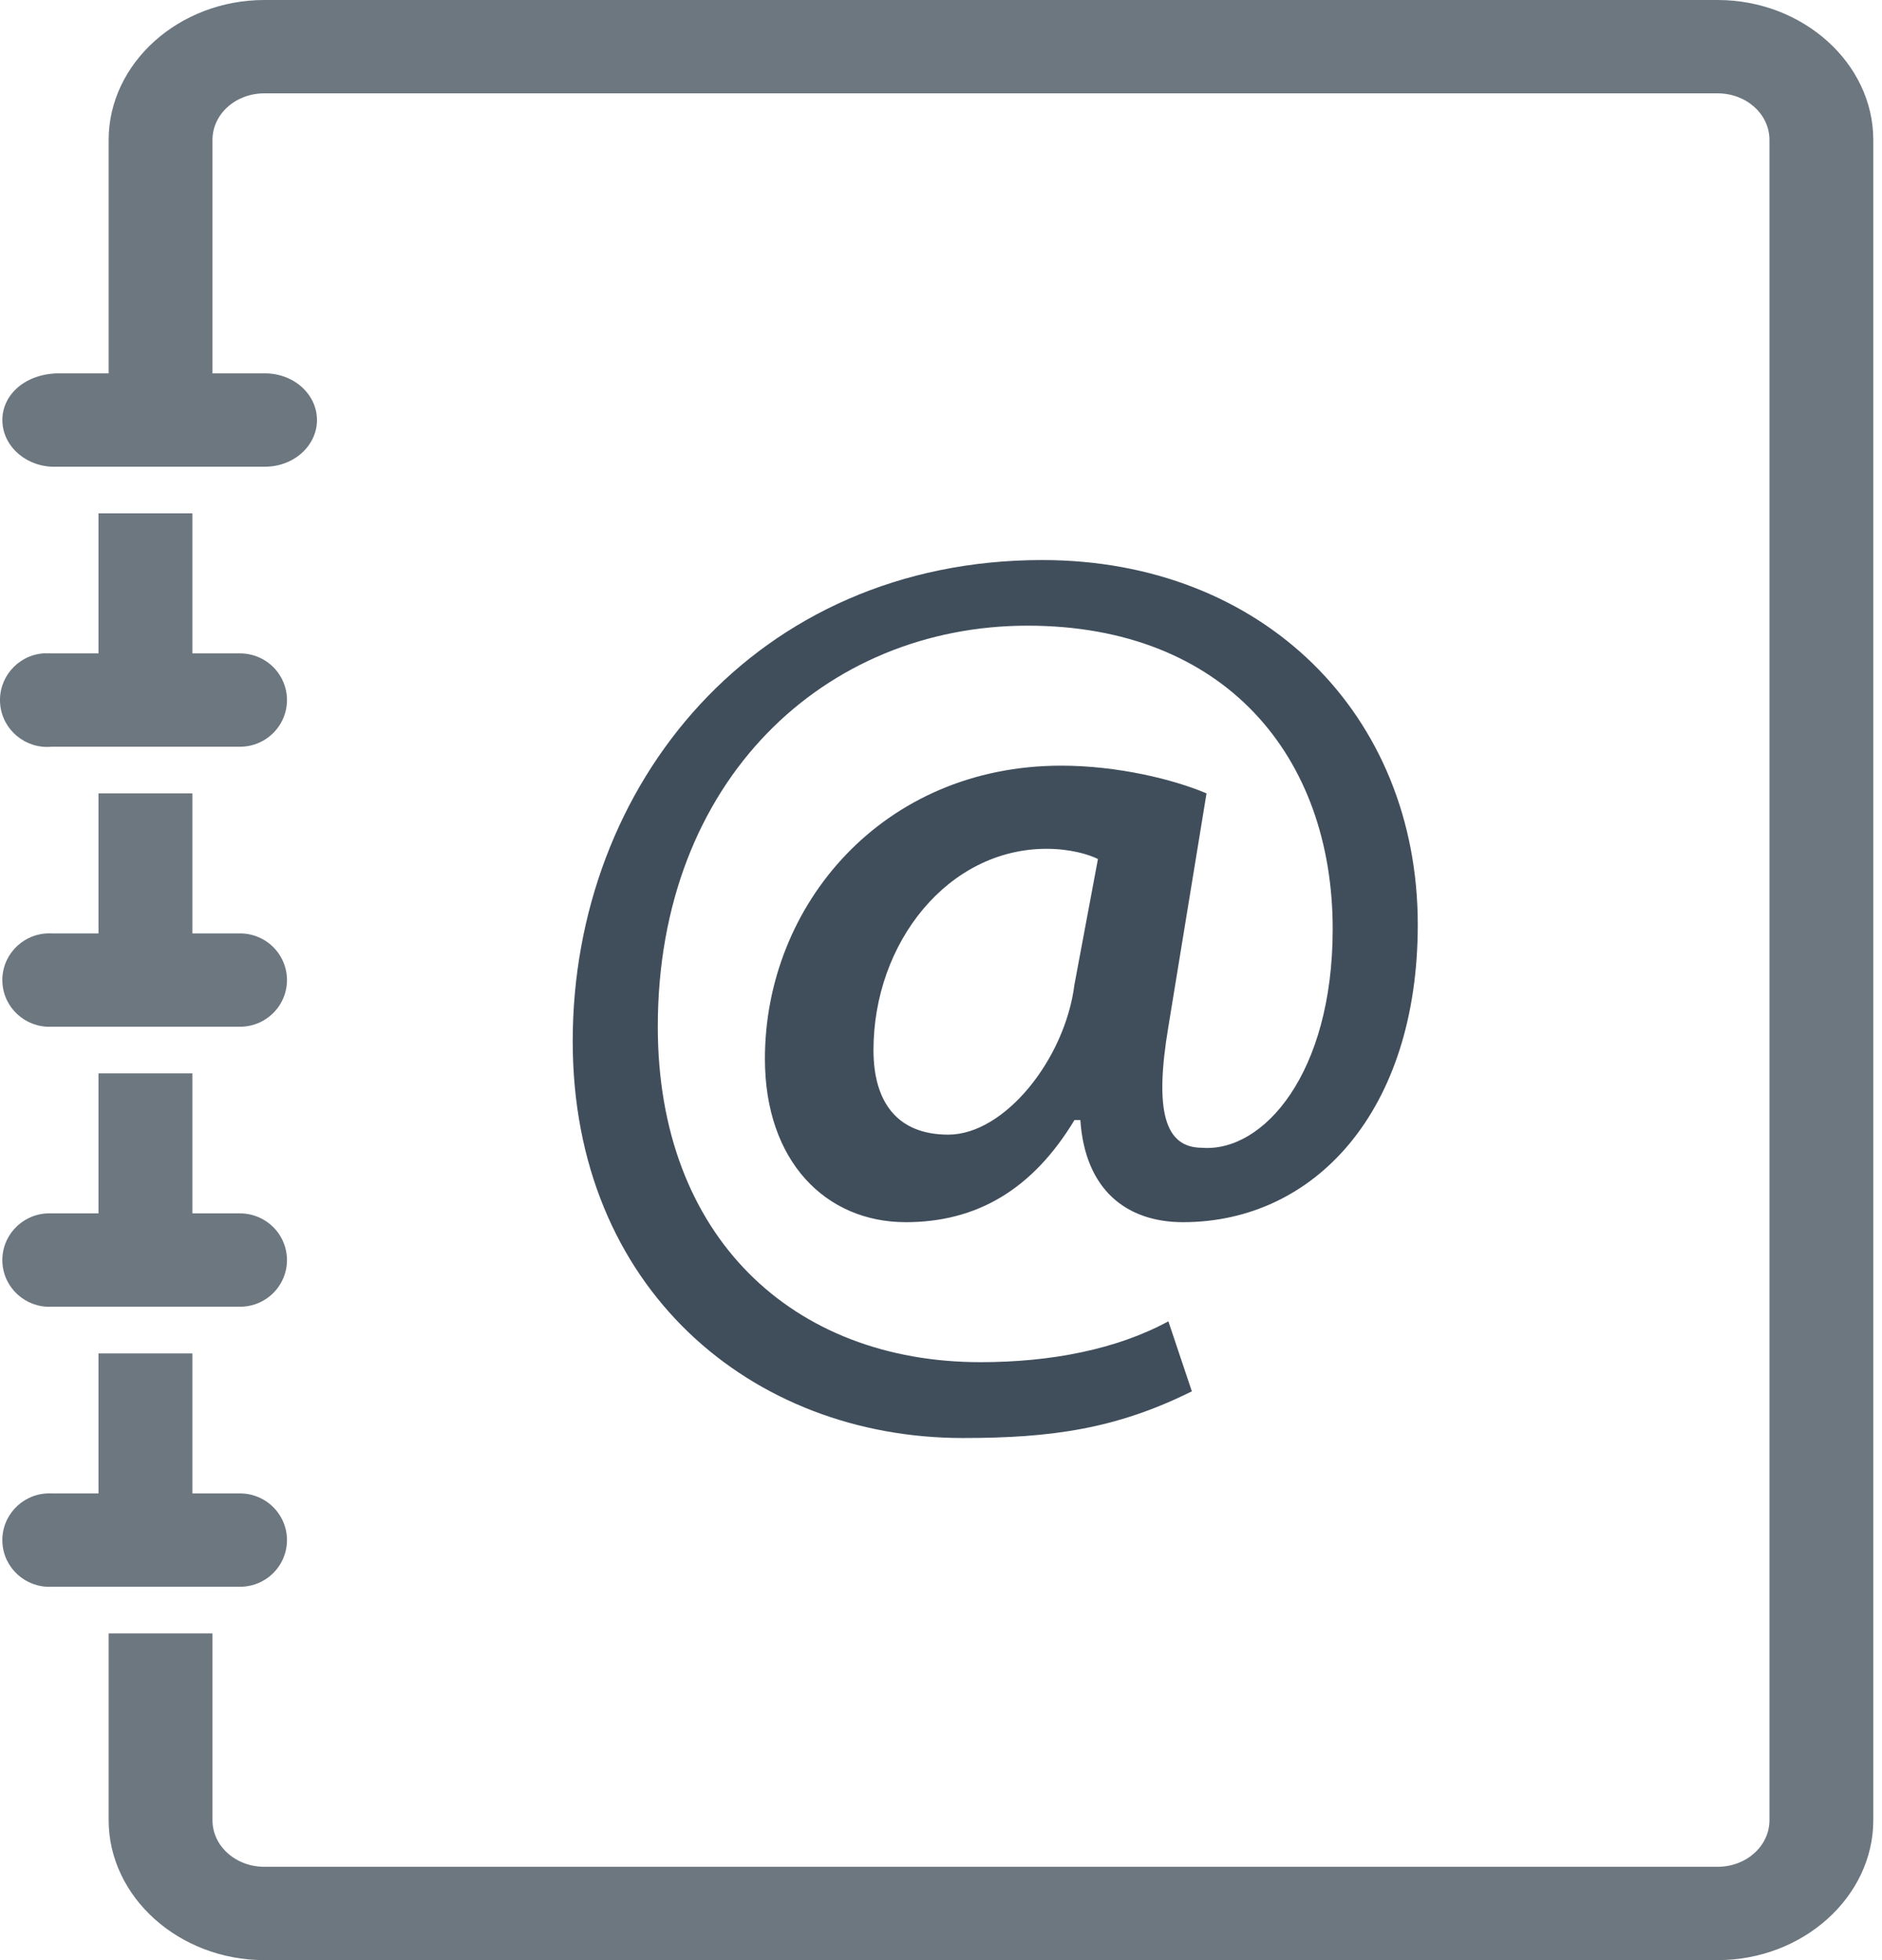
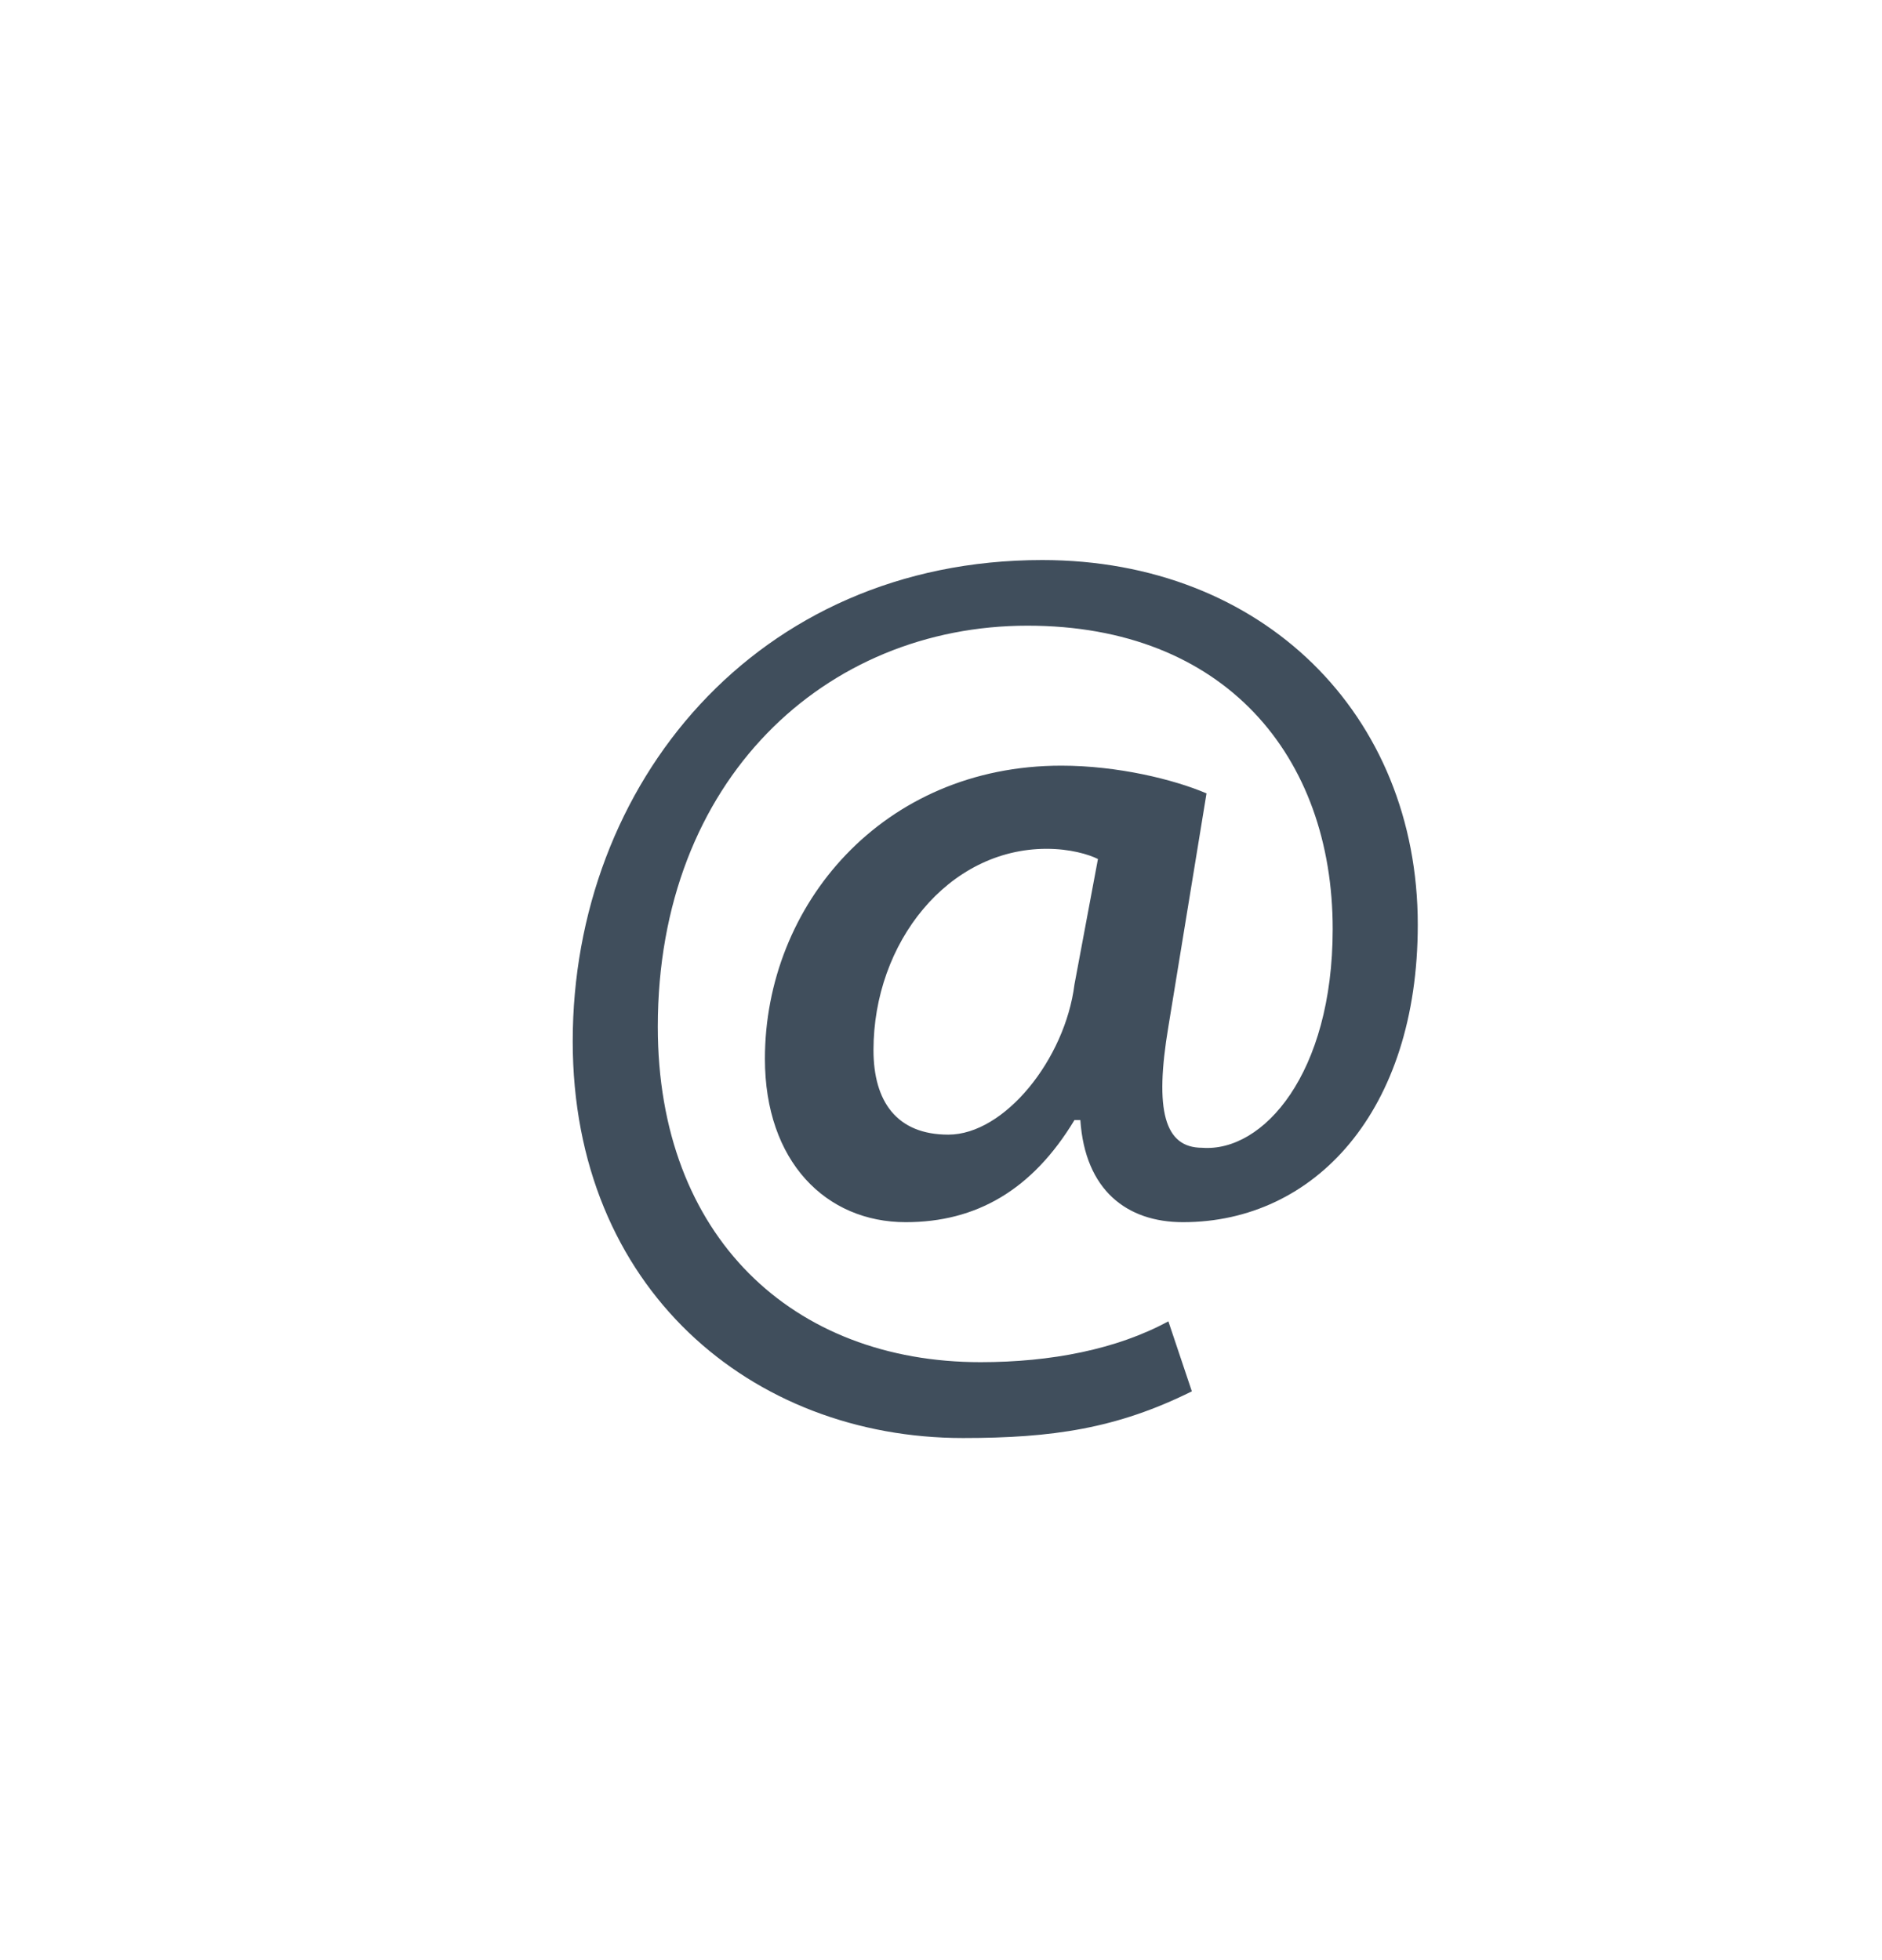
<svg xmlns="http://www.w3.org/2000/svg" width="48px" height="50px" viewBox="0 0 48 50" version="1.1">
  <title>feature-cast-and-crew-lists</title>
  <desc>Created with Sketch.</desc>
  <defs />
  <g id="Presentation-Pages" stroke="none" stroke-width="1" fill="none" fill-rule="evenodd">
    <g id="Artboard" transform="translate(-2146, -9062)">
      <g id="Feature-Grid---BW" transform="translate(2049, 8789)">
        <g id="Group" transform="translate(62, 233)">
          <g id="feature-cast-and-crew-lists" transform="translate(35, 40)">
-             <path d="M2.771,3.571 L2.771,9.524 L1.447,9.524 C0.592,9.555 0.027,10.113 0.062,10.77 C0.096,11.428 0.716,11.936 1.447,11.905 L6.742,11.905 C7.22,11.911 7.664,11.685 7.904,11.314 C8.145,10.944 8.145,10.485 7.904,10.114 C7.664,9.743 7.22,9.518 6.742,9.524 L5.419,9.524 L5.419,3.571 C5.419,2.911 6.008,2.381 6.742,2.381 L43.807,2.381 C44.541,2.381 45.13,2.911 45.13,3.571 L45.13,46.429 C45.13,47.089 44.541,47.619 43.807,47.619 L6.742,47.619 C6.008,47.619 5.419,47.089 5.419,46.429 L5.419,41.667 L2.771,41.667 L2.771,46.429 C2.771,48.387 4.564,50 6.742,50 L43.807,50 C45.985,50 47.778,48.387 47.778,46.429 L47.778,3.571 C47.778,1.613 45.985,0 43.807,0 L6.742,0 C4.564,0 2.771,1.613 2.771,3.571 Z M2.512,13.095 L2.512,16.667 L1.315,16.667 C1.278,16.665 1.24,16.665 1.203,16.667 C1.165,16.665 1.128,16.665 1.091,16.667 C0.429,16.728 -0.057,17.311 0.005,17.969 C0.067,18.626 0.654,19.109 1.315,19.048 L6.105,19.048 C6.537,19.054 6.938,18.828 7.156,18.457 C7.374,18.086 7.374,17.628 7.156,17.257 C6.938,16.886 6.537,16.661 6.105,16.667 L4.907,16.667 L4.907,13.095 L2.512,13.095 L2.512,13.095 Z M2.512,20.238 L2.512,23.81 L1.315,23.81 C1.278,23.808 1.24,23.808 1.203,23.81 C0.541,23.84 0.03,24.398 0.061,25.056 C0.092,25.713 0.654,26.221 1.315,26.19 L6.105,26.19 C6.537,26.197 6.938,25.971 7.156,25.6 C7.374,25.229 7.374,24.771 7.156,24.4 C6.938,24.029 6.537,23.803 6.105,23.81 L4.907,23.81 L4.907,20.238 L2.512,20.238 L2.512,20.238 Z M2.512,27.381 L2.512,30.952 L1.315,30.952 C1.278,30.951 1.24,30.951 1.203,30.952 C0.541,30.983 0.03,31.541 0.061,32.199 C0.092,32.856 0.654,33.364 1.315,33.333 L6.105,33.333 C6.537,33.339 6.938,33.114 7.156,32.743 C7.374,32.372 7.374,31.914 7.156,31.543 C6.938,31.172 6.537,30.946 6.105,30.952 L4.907,30.952 L4.907,27.381 L2.512,27.381 L2.512,27.381 Z M2.512,34.524 L2.512,38.095 L1.315,38.095 C1.278,38.093 1.24,38.093 1.203,38.095 C0.541,38.126 0.03,38.684 0.061,39.342 C0.092,39.999 0.654,40.507 1.315,40.476 L6.105,40.476 C6.537,40.482 6.938,40.257 7.156,39.886 C7.374,39.515 7.374,39.056 7.156,38.686 C6.938,38.315 6.537,38.089 6.105,38.095 L4.907,38.095 L4.907,34.524 L2.512,34.524 L2.512,34.524 Z" id="Shape" fill="#6C7780" />
            <path d="M26.581,14.286 C19.277,14.286 14.607,20.015 14.607,26.562 C14.607,32.872 19.172,36.682 24.56,36.682 C26.835,36.682 28.482,36.443 30.398,35.491 L29.799,33.705 C28.482,34.42 26.805,34.747 25.009,34.747 C20.22,34.747 16.777,31.548 16.777,26.19 C16.777,19.881 21.058,15.96 26.207,15.96 C31.236,15.96 33.99,19.293 33.99,23.698 C33.99,27.388 32.216,29.397 30.66,29.278 C29.702,29.278 29.44,28.333 29.799,26.19 L30.772,20.238 C29.934,19.881 28.504,19.531 27.067,19.531 C22.517,19.531 19.509,23.08 19.509,27.009 C19.509,29.628 21.065,31.176 23.101,31.176 C24.897,31.176 26.327,30.357 27.404,28.571 L27.554,28.571 C27.674,30.357 28.736,31.176 30.173,31.176 C33.526,31.176 36.16,28.348 36.16,23.586 C36.16,18.229 32.209,14.286 26.581,14.286 L26.581,14.286 Z M26.693,21.652 C27.292,21.652 27.763,21.793 28.003,21.912 L27.404,25.112 C27.165,27.016 25.623,28.943 24.186,28.943 C22.869,28.943 22.278,28.095 22.278,26.786 C22.278,24.048 24.179,21.652 26.693,21.652 L26.693,21.652 Z" id="Path" fill="#404E5C" />
          </g>
        </g>
      </g>
    </g>
  </g>
</svg>